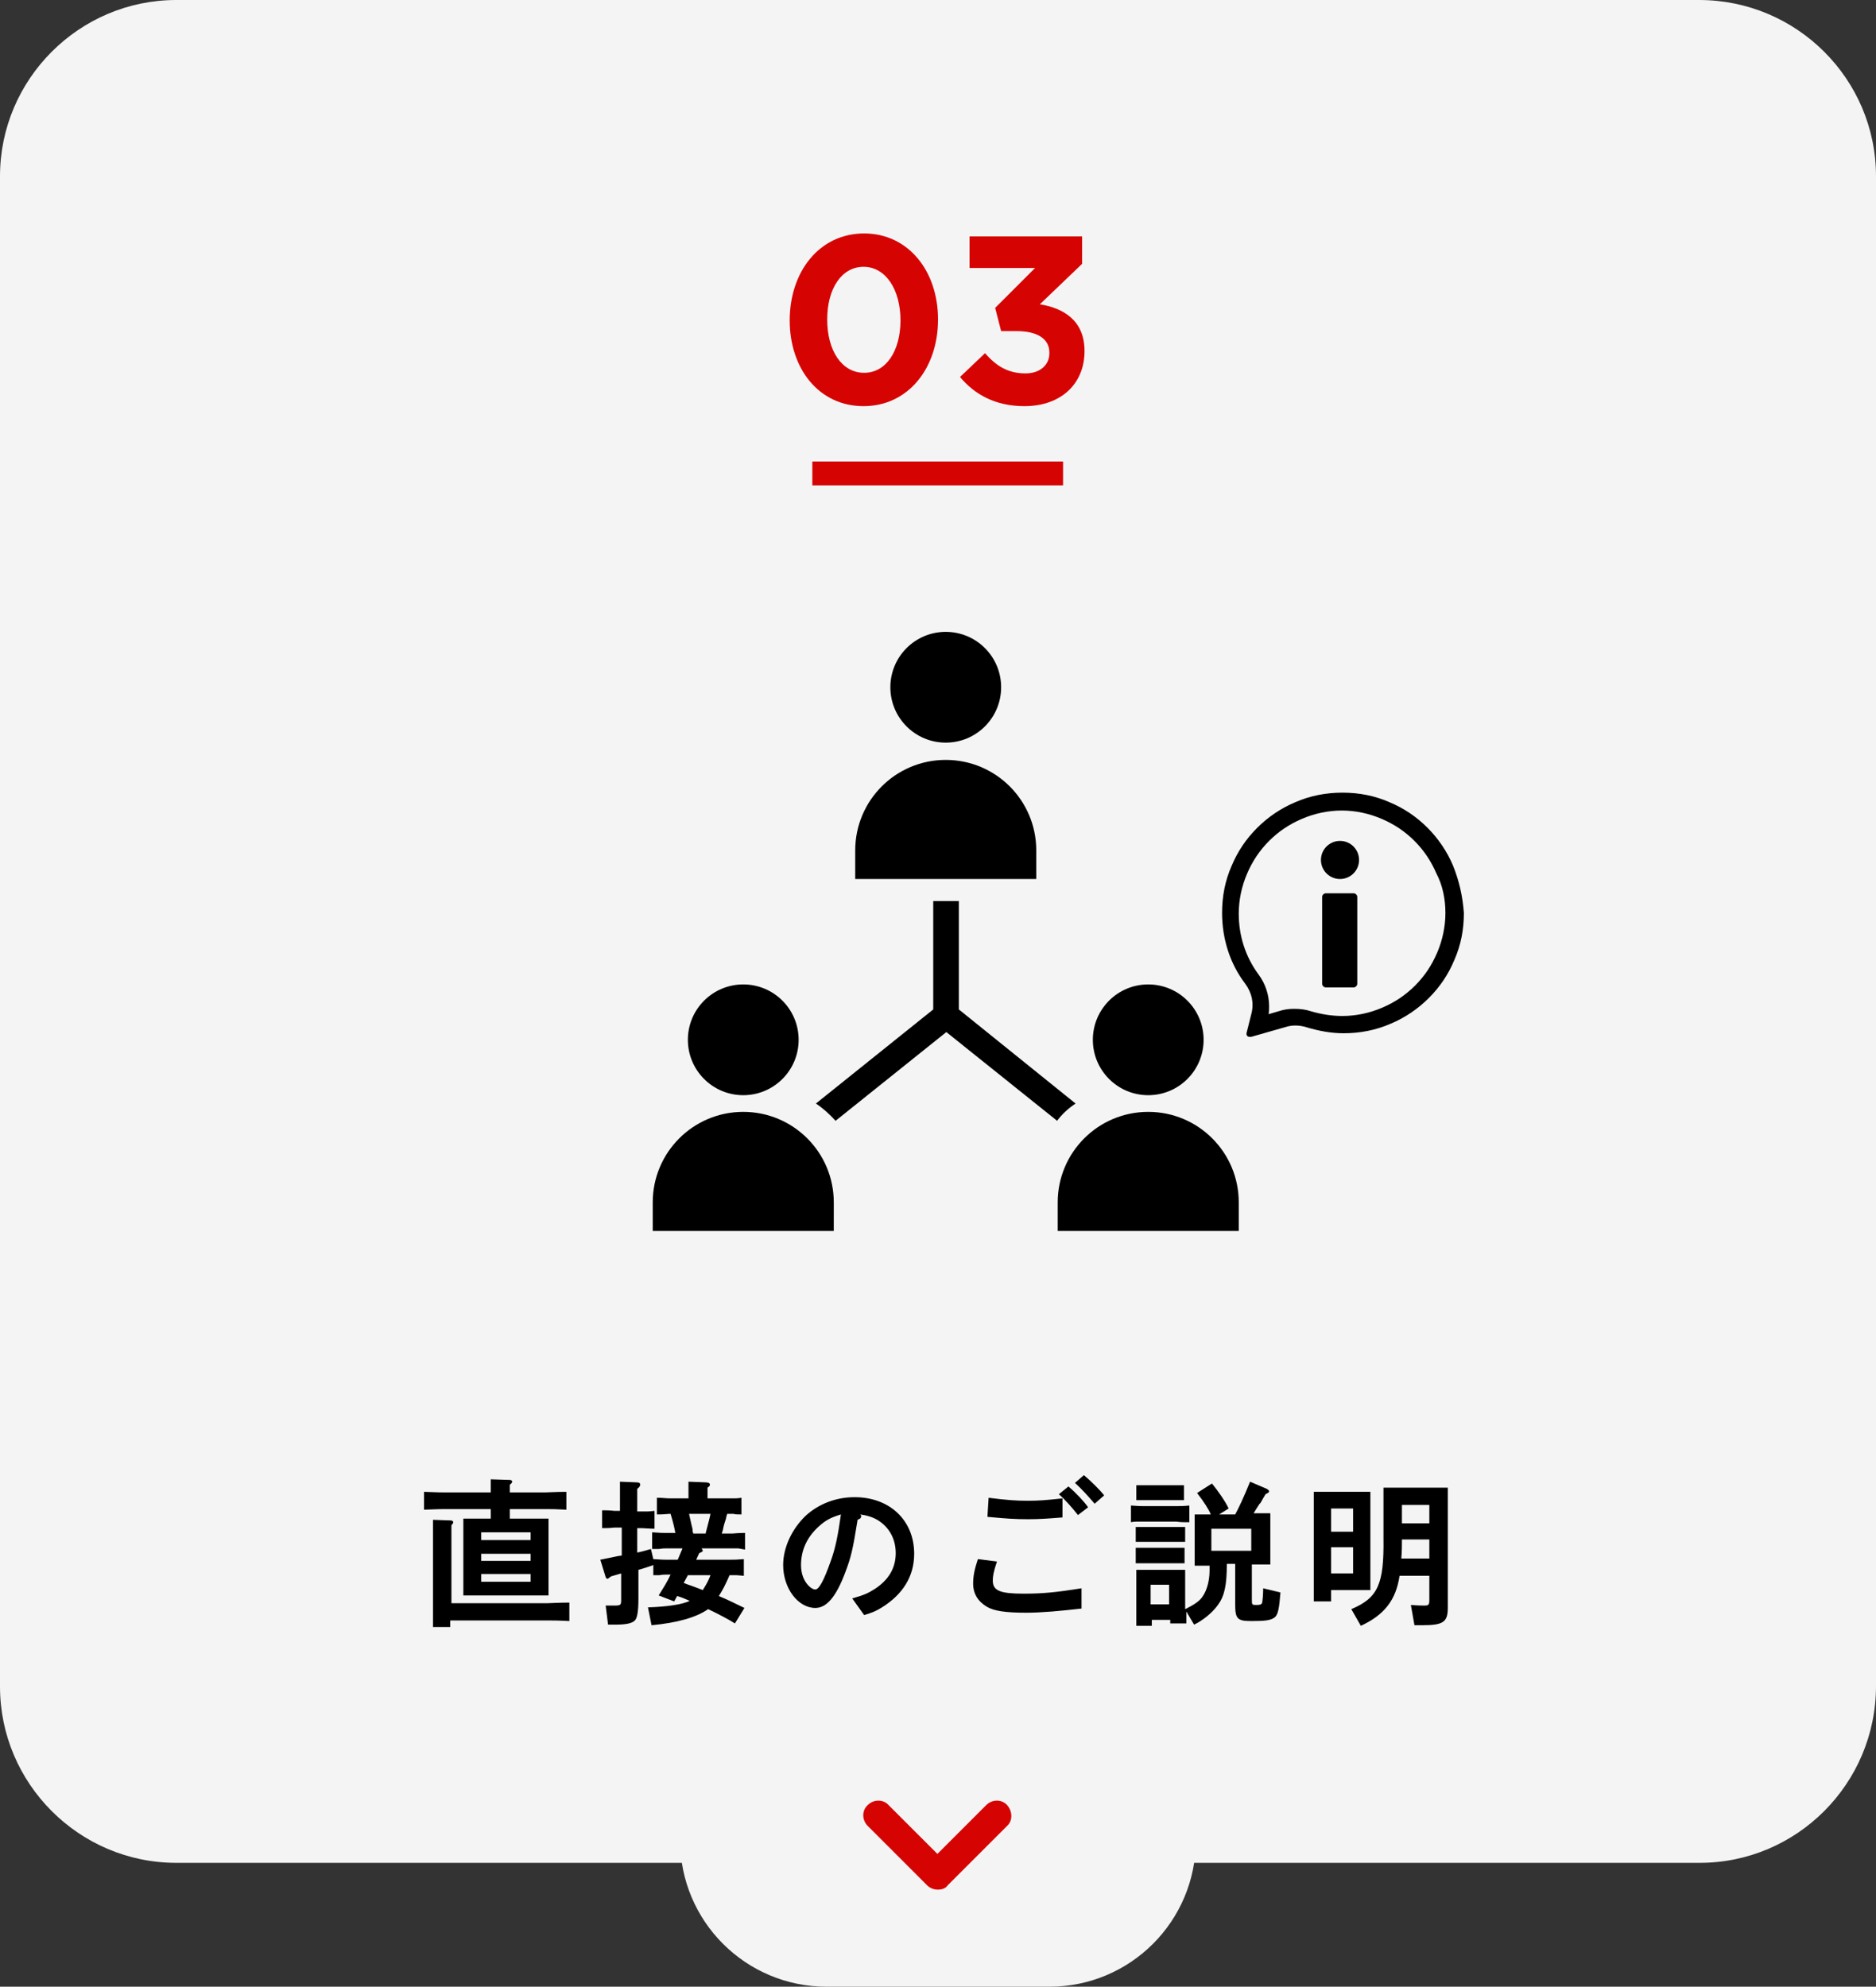
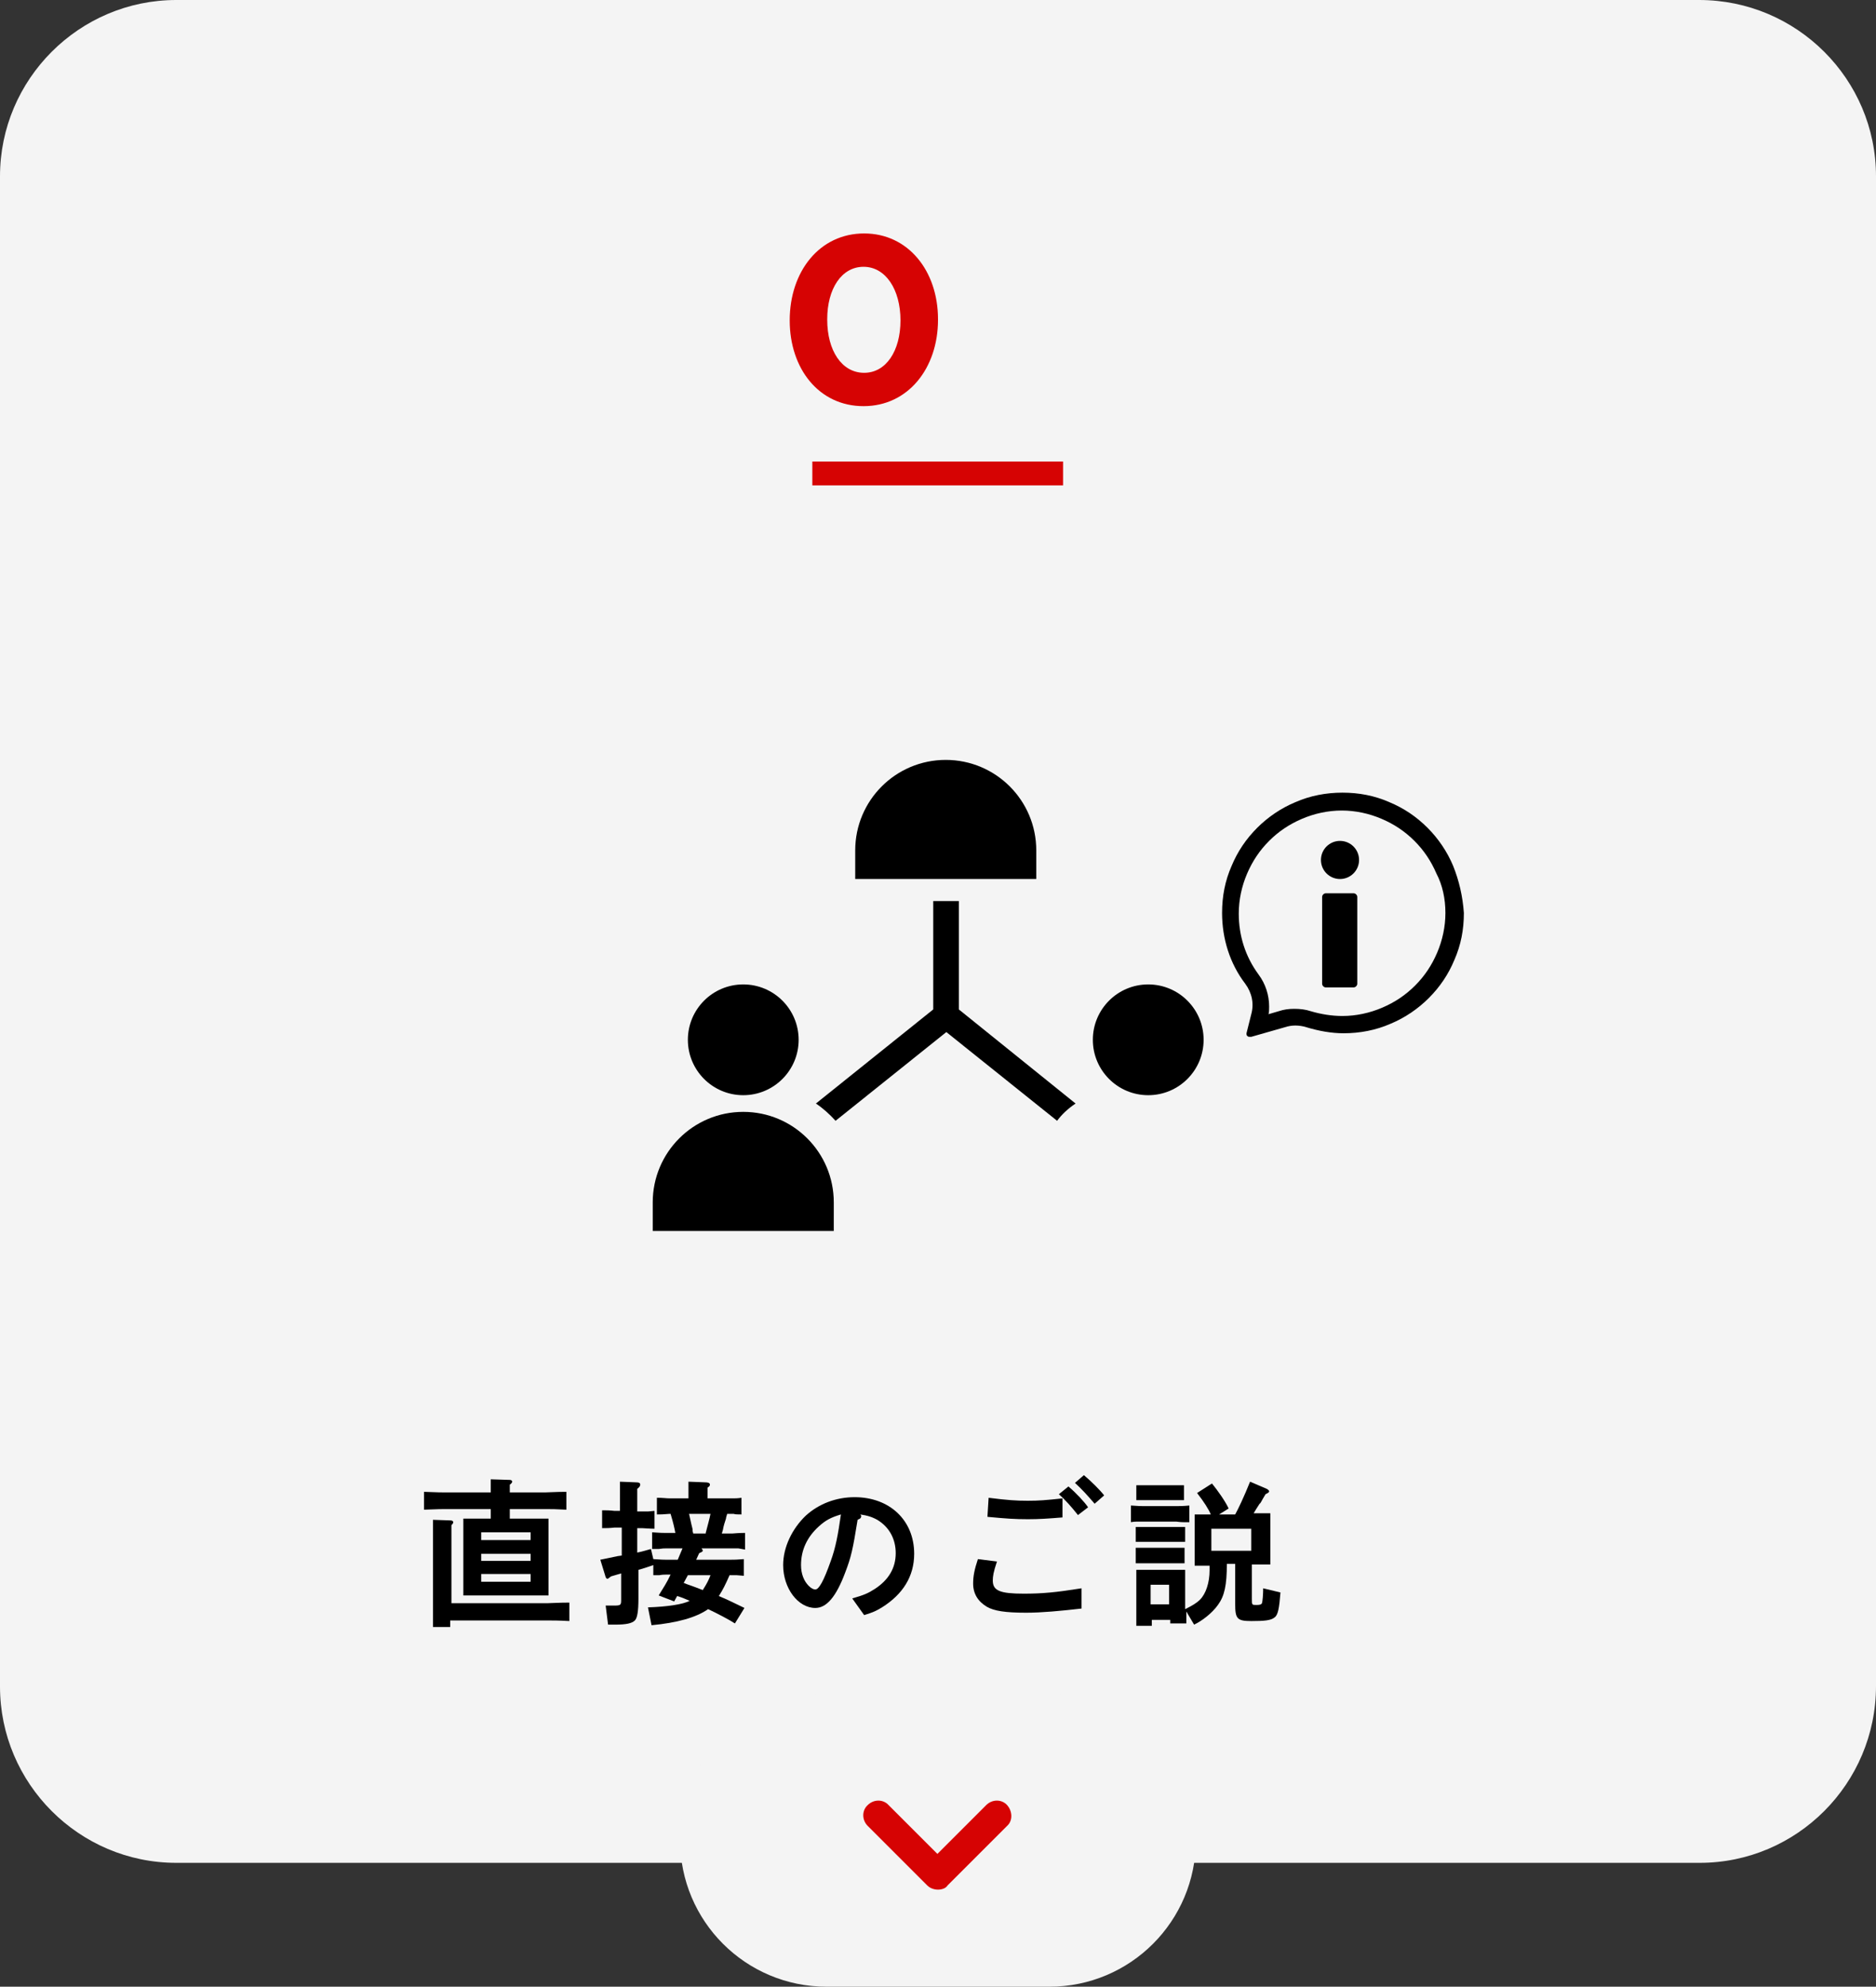
<svg xmlns="http://www.w3.org/2000/svg" version="1.1" id="レイヤー_1" x="0px" y="0px" viewBox="0 0 315 333.6" style="enable-background:new 0 0 315 333.6;" xml:space="preserve">
  <rect x="0" y="0" width="315" height="333.6" fill="#333333" stroke="none" />
  <style type="text/css">
	.st0{fill:#F4F4F4;}
	.st1{fill:#D60303;}
</style>
  <path class="st0" d="M285.4,312.8H29.6C13.3,312.8,0,299.5,0,283.2V29.6C0,13.3,13.3,0,29.6,0h255.7C301.7,0,315,13.3,315,29.6  v253.5C315,299.5,301.7,312.8,285.4,312.8z" />
  <g>
    <g>
      <path d="M71.2,250.5c2.6,0.1,2.8,0.1,3.6,0.1h7.6v-2.2l3.2,0.1c0.2,0,0.4,0.1,0.4,0.3c0,0.1-0.1,0.3-0.4,0.5v1.3h5.9    c0.6,0,1.8-0.1,3.6-0.1v3c-2.1-0.1-2.2-0.1-3.6-0.1h-5.9v1.6h6.5v12.9H77.8V255h4.6v-1.6h-7.6c-0.7,0-1,0-3.6,0.1V250.5z     M72.7,255.2l2.9,0.1c0.3,0,0.5,0.1,0.5,0.3c0,0.1,0,0.2-0.3,0.5v13.1H92c0.6,0,1.8-0.1,3.6-0.1v3.1c-1.7-0.1-2.9-0.1-3.6-0.1    H75.6v1.1h-2.9V255.2z M89.1,258.6v-1.3h-8.3v1.3H89.1z M89.1,262.1v-1.2h-8.3v1.2H89.1z M89.1,265.6v-1.3h-8.3v1.3H89.1z" />
      <path d="M104.1,256.5h-0.9c-0.9,0.1-1.3,0.1-2.1,0.1v-3c0.7,0,1.2,0,2.1,0.1h0.9v-4.9l2.5,0.1c0.7,0,0.9,0.1,0.9,0.4    c0,0.2-0.1,0.4-0.5,0.7v3.8h0.8l1,0l1.1-0.1v3c-0.8,0-1.8-0.1-2.1-0.1h-0.8v4.1c1-0.2,1.2-0.3,2.3-0.6l0.4,1.7    c1.6,0.1,1.6,0.1,2,0.1h2.1c0.3-0.7,0.5-1.2,0.8-1.9h-2.9c-0.2,0-0.5,0-1.1,0.1l-1.1,0v-2.8c1.6,0.1,1.6,0.1,2.1,0.1h1.8    c-0.2-1-0.3-1.5-0.8-3.2h-0.2c-1.1,0.1-1.4,0.1-2.1,0.1v-2.8c1,0,1.6,0.1,2.1,0.1h3.2v-2.8l2.6,0.1c0.7,0,1,0.1,1,0.4    c0,0.2-0.1,0.3-0.4,0.5v1.8h3.5c0.1,0,0.4,0,0.9,0c0.2,0,0.7,0,1.3-0.1v2.8c-0.6,0-1.1,0-1.3-0.1c-0.4,0-0.7,0-0.9,0h-0.2    c-0.1,0.4-0.2,0.6-0.2,0.8c-0.2,0.6-0.4,1.2-0.5,1.8c0,0.1-0.1,0.3-0.2,0.7h1.8c1.2-0.1,1.9-0.1,2.1-0.1v2.8L124,260    c-0.4,0-0.7,0-0.9,0h-5.3c0.1,0.2,0.2,0.2,0.2,0.4c0,0.1-0.1,0.2-0.6,0.4l-0.5,1.1h5.9c0.5,0,0.9,0,2.1-0.1v2.8l-1.2-0.1    c-0.4,0-0.8,0-0.9,0h-0.3c-0.7,1.6-1.1,2.4-1.8,3.5c1.7,0.7,2.6,1.2,4.3,2l-1.6,2.6c-0.9-0.6-3-1.7-4.5-2.4    c-2,1.4-5.2,2.3-9.5,2.7l-0.6-3c3.2-0.1,5.9-0.5,7-1.1c-0.9-0.4-1.4-0.6-2.1-0.8l-0.5,0.9l-2.6-1c0.8-1.3,1.4-2.2,2-3.5h-0.8    c-0.2,0-0.6,0-1.1,0.1l-1,0v-1.7c-1.2,0.4-1.4,0.5-2.5,0.8v4.8c0,2.2-0.2,3.3-0.6,3.7c-0.5,0.5-1.5,0.7-3.3,0.7    c-0.3,0-0.6,0-1.2,0l-0.4-3.2l0.8,0c0.3,0,0.5,0,0.6,0c1.2,0,1.2-0.1,1.2-1.1v-4.3l-1.7,0.5c-0.4,0.3-0.5,0.4-0.6,0.4    c-0.2,0-0.3-0.2-0.4-0.6l-0.8-2.6l0.5-0.1l2.4-0.5l0.7-0.1V256.5z M115.5,264.5c-0.3,0.6-0.4,0.7-0.7,1.3c0.7,0.3,1.2,0.4,3.2,1.2    c0.7-1.1,1-1.7,1.3-2.5H115.5z M118.5,257.4c0.4-1.6,0.6-2.2,0.8-3.2h-3.6l0.4,1.8c0.2,0.7,0.2,0.8,0.2,1.1l0.1,0.4H118.5z" />
      <path d="M144.1,254.2c0.4,0.1,0.5,0.2,0.5,0.4c0,0.2-0.1,0.4-0.4,0.5l-0.2,0.1c-0.8,5-1.1,6.3-2.1,8.9c-1.5,4-3.1,5.9-5,5.9    c-2.9,0-5.4-3.3-5.4-7.2c0-3,1.5-6.1,3.8-8.3c2.2-2,5.1-3.1,8.2-3.1c5.9,0,10,3.9,10,9.5c0,3.8-1.9,6.8-5.4,9    c-1,0.6-1.4,0.8-3,1.3l-2-2.8c2.1-0.6,2.7-0.9,3.8-1.6c2.3-1.5,3.5-3.5,3.5-6c0-2.4-1.1-4.4-3.1-5.6c-1.1-0.6-1.9-0.8-3.7-1    L144.1,254.2z M137.5,256.3c-2,1.8-3,4-3,6.5c0,1.5,0.5,2.7,1.3,3.5c0.4,0.4,0.8,0.6,1.1,0.6c0.6,0,1.4-1.4,2.6-4.8    c0.8-2.2,1.2-4.3,1.7-7.8C139.5,254.8,138.6,255.3,137.5,256.3z" />
      <path d="M181.6,270.1c-3.5,0.4-6.7,0.7-9.3,0.7c-3.5,0-5.4-0.3-6.6-1c-1.5-0.9-2.3-2.2-2.3-3.9c0-1.2,0.2-2.3,0.8-4.1l3.2,0.4    c-0.6,1.8-0.7,2.5-0.7,3.2c0,1.7,1.2,2.2,5.2,2.2c3.1,0,5.3-0.2,9.7-0.9L181.6,270.1z M178.4,254.8c-2.5,0.2-3.9,0.3-5.8,0.3    c-2.2,0-3.6-0.1-6.8-0.4l0.2-3.2c3.2,0.4,4.6,0.5,6.6,0.5c1.8,0,3.1-0.1,5.8-0.4V254.8z M181,254.4c-1.2-1.5-2-2.4-3.2-3.5    l1.6-1.3c1.3,1.1,2.7,2.6,3.3,3.5L181,254.4z M183.8,252.5c-1.2-1.4-2.1-2.4-3.3-3.5l1.5-1.3c1.3,1.1,2.7,2.5,3.4,3.4L183.8,252.5    z" />
      <path d="M199.7,255.6l-1,0c-0.6,0-1.1-0.1-1.2-0.1H192c-0.2,0-0.5,0-1,0c-0.1,0-0.6,0-1.1,0.1v-2.8c1.3,0.1,1.7,0.1,2.1,0.1h5.6    c0.4,0,1.1,0,2.1-0.1V255.6z M190.6,263.6h8.4v6.6c1.2-0.6,1.9-1,2.5-1.6c1-1,1.6-2.9,1.6-4.9c0-0.1,0-0.4,0-0.8h-2.5v-8.6h2.7    c-0.3-0.8-1.2-2.2-2.3-3.6l2.5-1.6c0.9,1.1,2.2,2.9,2.8,4.2l-1.6,1h2.7c0.5-0.9,1.5-3,2.5-5.5l2.8,1.2c0.2,0.1,0.4,0.3,0.4,0.4    c0,0.2-0.2,0.3-0.6,0.5c-0.8,1.3-0.8,1.5-1,1.6c-0.4,0.6-0.7,1.1-1,1.6h2.8v8.6h-3.1v5.8c0,1,0,1,0.8,1c0.6,0,0.8-0.1,0.9-0.3    c0.1-0.3,0.2-1.5,0.2-2.5l2.9,0.7c-0.2,2.6-0.4,3.8-1,4.2c-0.6,0.5-1.7,0.6-3.9,0.6c-2.4,0-2.7-0.4-2.7-2.9v-6.7h-1.4    c0,3.6-0.4,5.4-1.5,6.9c-1,1.4-2.7,2.7-4,3.3l-1.3-2.2v2h-2.7V272h-3.1v1h-2.6V263.6z M199,256.4v2.5h-8.3v-2.5H199z M198.8,249.4    v2.5h-8v-2.5H198.8z M190.7,259.9h8.2v2.6h-8.2V259.9z M196.3,269.4v-3.3h-3.1v3.3H196.3z M210.1,260.4v-3.7h-6.7v3.7H210.1z" />
-       <path d="M230.1,250.5V267h-6.6v1.9h-2.9v-18.4H230.1z M227.2,257.2v-3.9h-3.7v3.9H227.2z M227.2,264.2v-4.4h-3.7v4.4H227.2z     M226.9,270.2c4.5-1.9,5.5-4.2,5.4-11.9v-8.5h10.8v20.2c0,2.4-0.8,2.9-4.3,2.9c-0.3,0-0.6,0-1.3,0l-0.6-3.4    c1.2,0.1,1.9,0.1,2.2,0.1c0.8,0,0.9-0.1,0.9-1v-4h-5c-0.6,4.1-2.6,6.6-6.5,8.4L226.9,270.2z M240,261.7v-3.2h-4.6    c0,1.2,0,1.8-0.1,3.2H240z M240,255.8v-3.1h-4.6v3.1H240z" />
    </g>
  </g>
  <g>
    <g>
      <path class="st1" d="M132.6,53.8L132.6,53.8c0-8.2,5-14.6,12.5-14.6c7.4,0,12.4,6.3,12.4,14.4v0.1c0,8.1-5,14.5-12.5,14.5    S132.6,61.9,132.6,53.8z M151.2,53.8L151.2,53.8c0-5.2-2.5-9-6.2-9s-6.1,3.7-6.1,8.8v0.1c0,5.1,2.4,8.9,6.2,8.9    C148.8,62.6,151.2,58.9,151.2,53.8z" />
-       <path class="st1" d="M161.2,63.3l4.2-4c1.9,2.2,3.9,3.4,6.8,3.4c2.3,0,4-1.3,4-3.4v-0.1c0-2.3-2-3.6-5.5-3.6h-2.6l-1-3.9l6.7-6.7    h-11v-5.3h18.9v4.6l-7.1,6.8c3.8,0.6,7.5,2.6,7.5,7.8V59c0,5.3-3.8,9.2-10.1,9.2C167.1,68.2,163.6,66.2,161.2,63.3z" />
    </g>
  </g>
  <rect x="136.4" y="77.5" class="st1" width="42.1" height="4" />
  <path class="st0" d="M176.2,333.6h-37.4c-13.6,0-24.6-11-24.6-24.6v0c0-13.6,11-24.6,24.6-24.6h37.4c13.6,0,24.6,11,24.6,24.6v0  C200.8,322.6,189.8,333.6,176.2,333.6z" />
  <g>
    <path class="st1" d="M157.5,317.3c-0.6,0-1.3-0.2-1.8-0.7l-10-10c-1-1-1-2.6,0-3.5c1-1,2.6-1,3.5,0l8.2,8.2l8.2-8.2   c1-1,2.6-1,3.5,0s1,2.6,0,3.5l-10,10C158.8,317.1,158.1,317.3,157.5,317.3z" />
  </g>
  <g>
    <g>
      <g>
        <g>
          <path d="M174.1,147.6h-30.5v-4.8c0-8.4,6.8-15.2,15.2-15.2h0c8.4,0,15.2,6.8,15.2,15.2V147.6z" />
        </g>
        <g>
-           <circle cx="158.8" cy="115.4" r="9.3" />
-         </g>
+           </g>
      </g>
      <g>
        <g>
          <path d="M140.1,206.7h-30.5v-4.8c0-8.4,6.8-15.2,15.2-15.2h0c8.4,0,15.2,6.8,15.2,15.2V206.7z" />
        </g>
        <g>
          <circle cx="124.8" cy="174.6" r="9.3" />
        </g>
      </g>
      <path d="M180.6,185.3L161,169.5v-18.2h-4.3v18.2L137,185.3c1.2,0.8,2.3,1.8,3.3,2.9l18.6-14.9l18.6,14.9    C178.3,187.1,179.4,186.1,180.6,185.3z" />
      <g>
        <g>
-           <path d="M208.1,206.7h-30.5v-4.8c0-8.4,6.8-15.2,15.2-15.2h0c8.4,0,15.2,6.8,15.2,15.2V206.7z" />
-         </g>
+           </g>
        <g>
          <circle cx="192.8" cy="174.6" r="9.3" />
        </g>
      </g>
    </g>
    <g>
      <path d="M244,145.4c-1-2.4-2.5-4.6-4.3-6.4c-1.9-1.9-4-3.3-6.4-4.3c-2.5-1.1-5.1-1.6-7.9-1.6c-2.7,0-5.4,0.5-7.9,1.6    c-2.4,1-4.6,2.5-6.4,4.3c-1.9,1.9-3.3,4-4.3,6.4c-1.1,2.5-1.6,5.1-1.6,7.9c0,4.3,1.3,8.5,3.9,11.9c1.1,1.5,1.5,3.3,1,5.1l-0.8,3.2    c0,0.2,0,0.4,0.2,0.5c0.1,0.1,0.2,0.1,0.4,0.1c0.1,0,0.1,0,0.2,0l5.6-1.6c0.6-0.2,1.2-0.3,1.8-0.3c0.6,0,1.3,0.1,1.9,0.3    c2,0.6,4.1,1,6.2,1c2.7,0,5.4-0.5,7.9-1.6c2.4-1,4.6-2.5,6.4-4.3c1.9-1.9,3.3-4,4.3-6.4c1.1-2.5,1.6-5.1,1.6-7.9    C245.6,150.5,245,147.9,244,145.4z M242.7,153.3c0,2.3-0.5,4.6-1.4,6.7c-0.9,2.1-2.1,3.9-3.7,5.5c-1.6,1.6-3.4,2.8-5.5,3.7    c-2.1,0.9-4.4,1.4-6.7,1.4c-1.8,0-3.6-0.3-5.3-0.8c-0.9-0.3-1.8-0.4-2.8-0.4c-0.9,0-1.7,0.1-2.6,0.4l-1.7,0.5c0,0,0,0,0,0l0,0    c0.1-0.4,0.1-0.9,0.1-1.3c0-1.9-0.6-3.8-1.8-5.4c-2.2-3-3.3-6.5-3.3-10.2c0,0,0,0,0,0c0,0,0,0,0,0c0-2.3,0.5-4.6,1.4-6.7    c0.9-2.1,2.1-3.9,3.7-5.5c1.6-1.6,3.4-2.8,5.5-3.7c2.1-0.9,4.4-1.4,6.7-1.4c2.3,0,4.6,0.5,6.7,1.4c2.1,0.9,3.9,2.1,5.5,3.7    c1.6,1.6,2.8,3.4,3.7,5.5C242.2,148.6,242.7,150.9,242.7,153.3C242.7,153.2,242.7,153.3,242.7,153.3    C242.7,153.3,242.7,153.3,242.7,153.3z" />
      <g>
        <path d="M227.9,165.2c0,0.3-0.3,0.6-0.6,0.6h-4.7c-0.3,0-0.6-0.3-0.6-0.6v-14.6c0-0.3,0.3-0.6,0.6-0.6h4.7c0.3,0,0.6,0.3,0.6,0.6     V165.2z" />
        <circle cx="225" cy="144.4" r="3.2" />
      </g>
    </g>
  </g>
</svg>